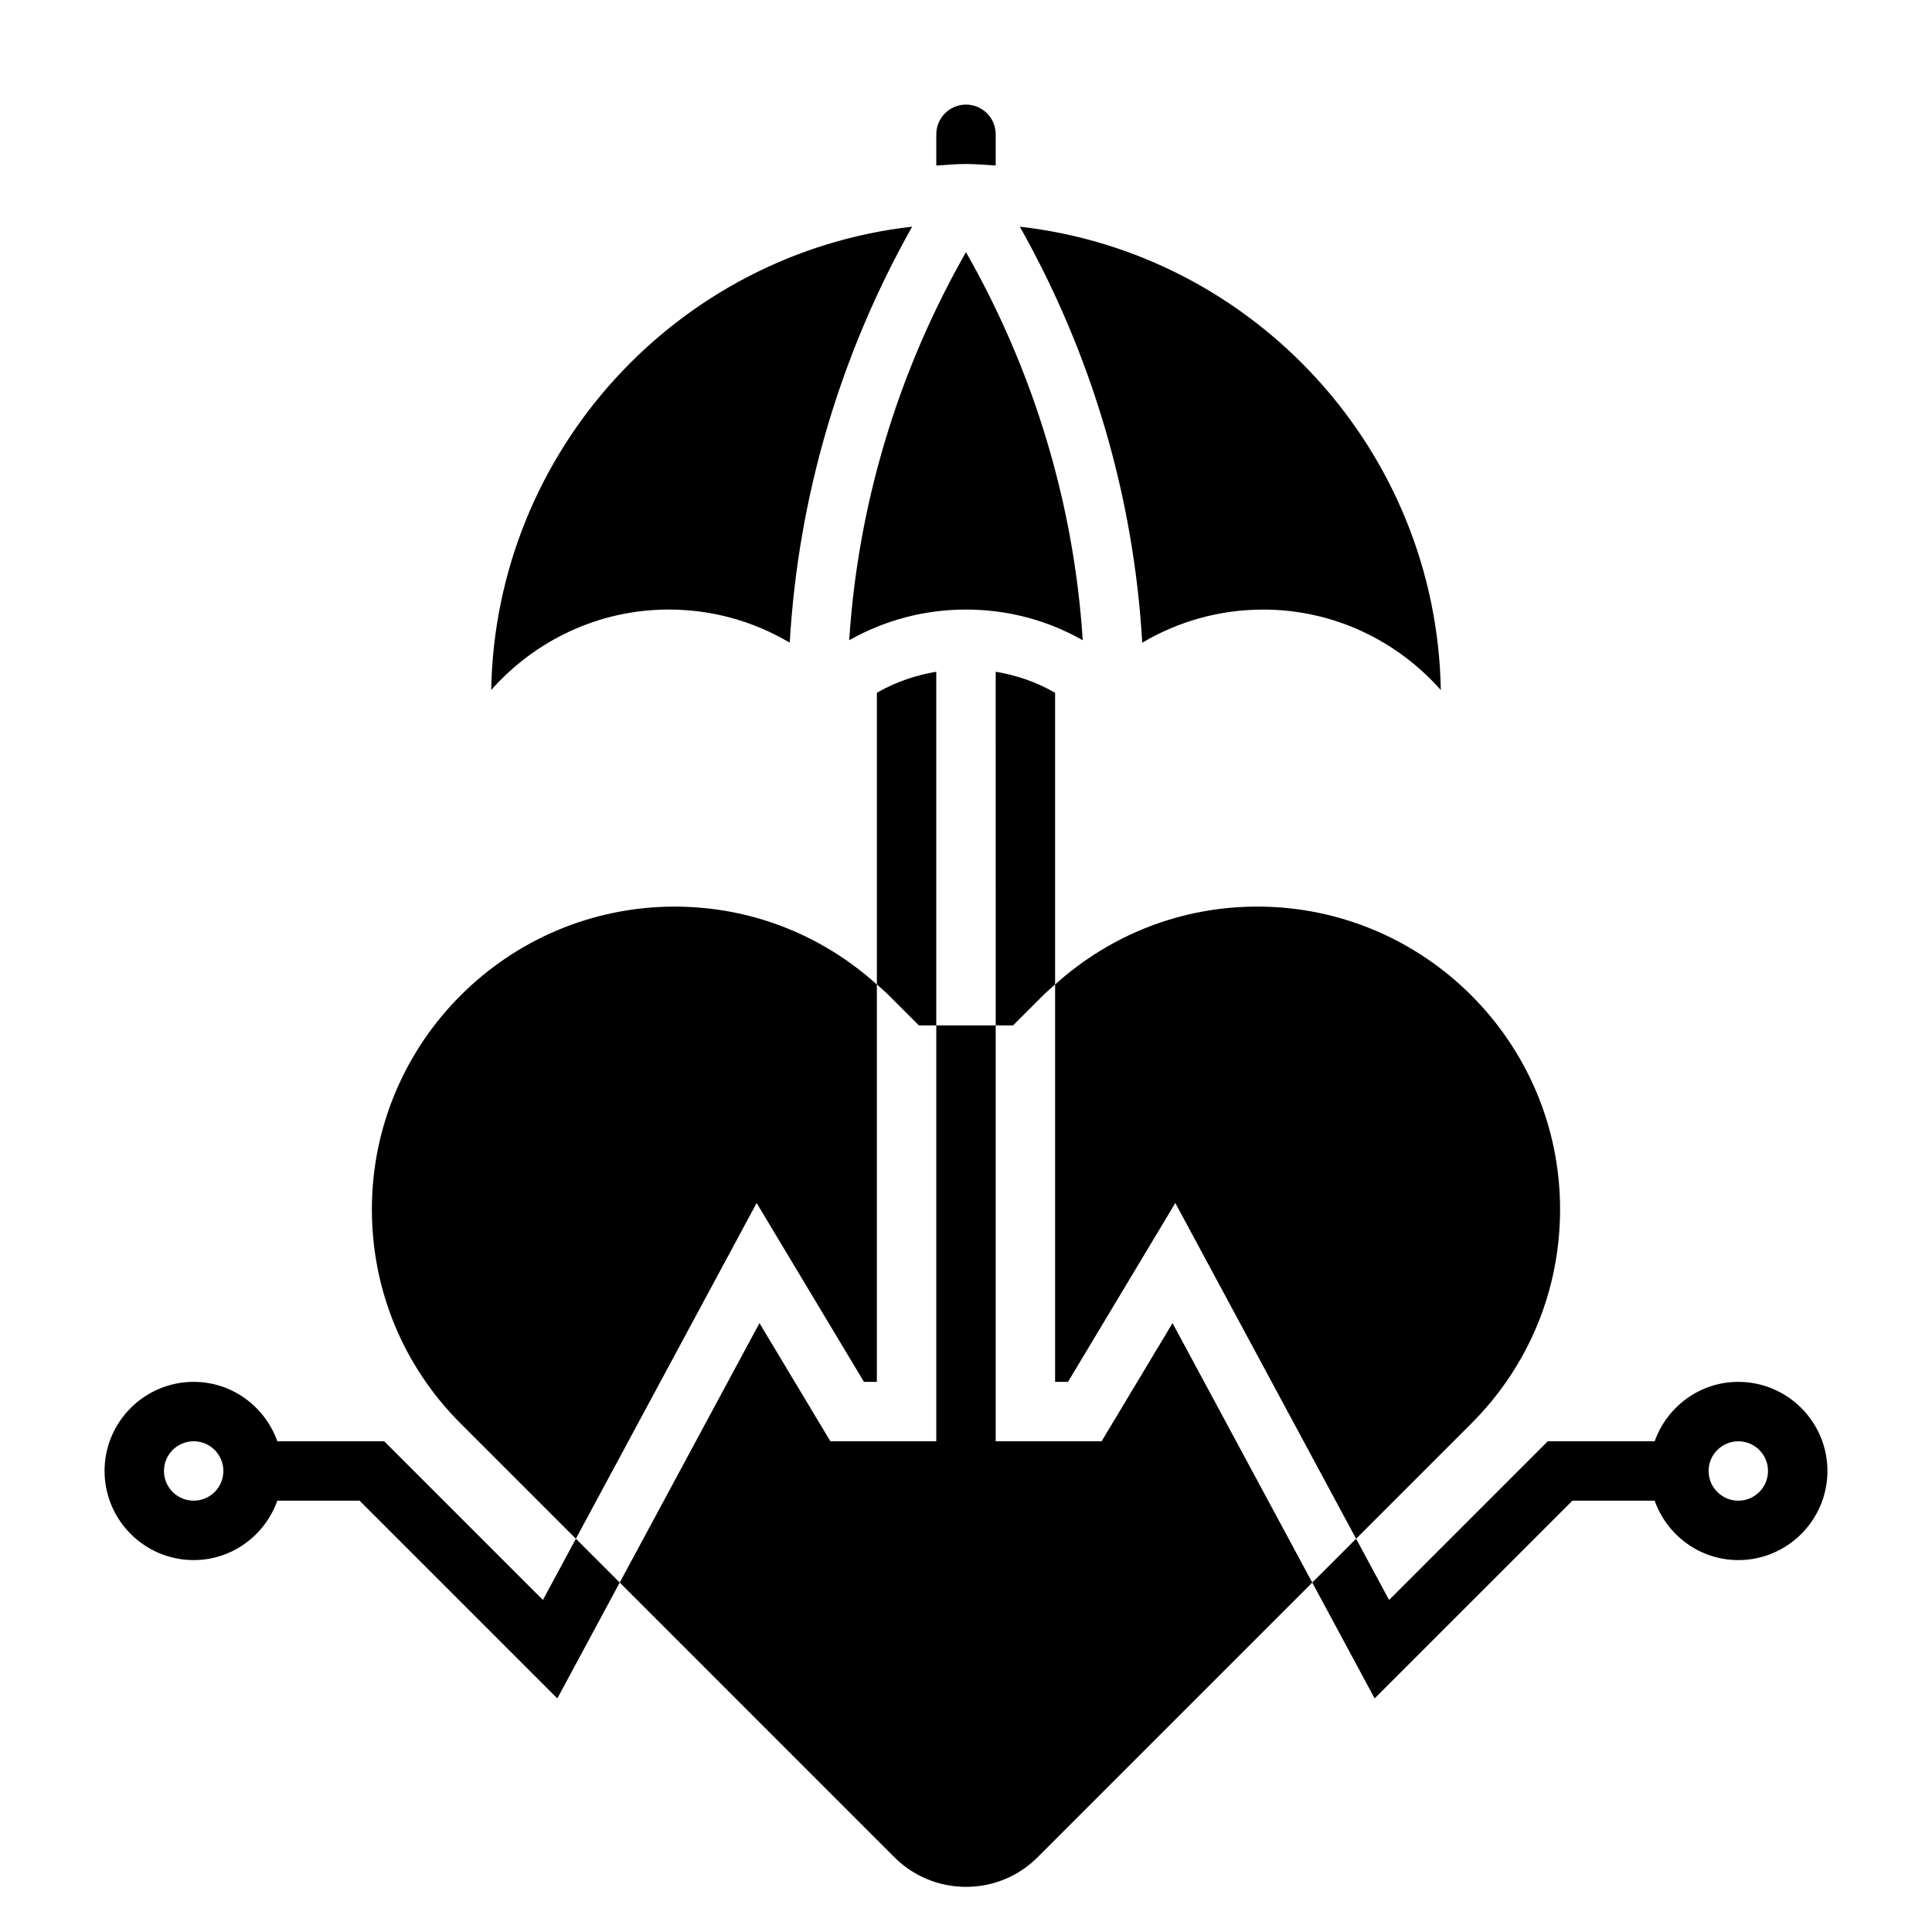
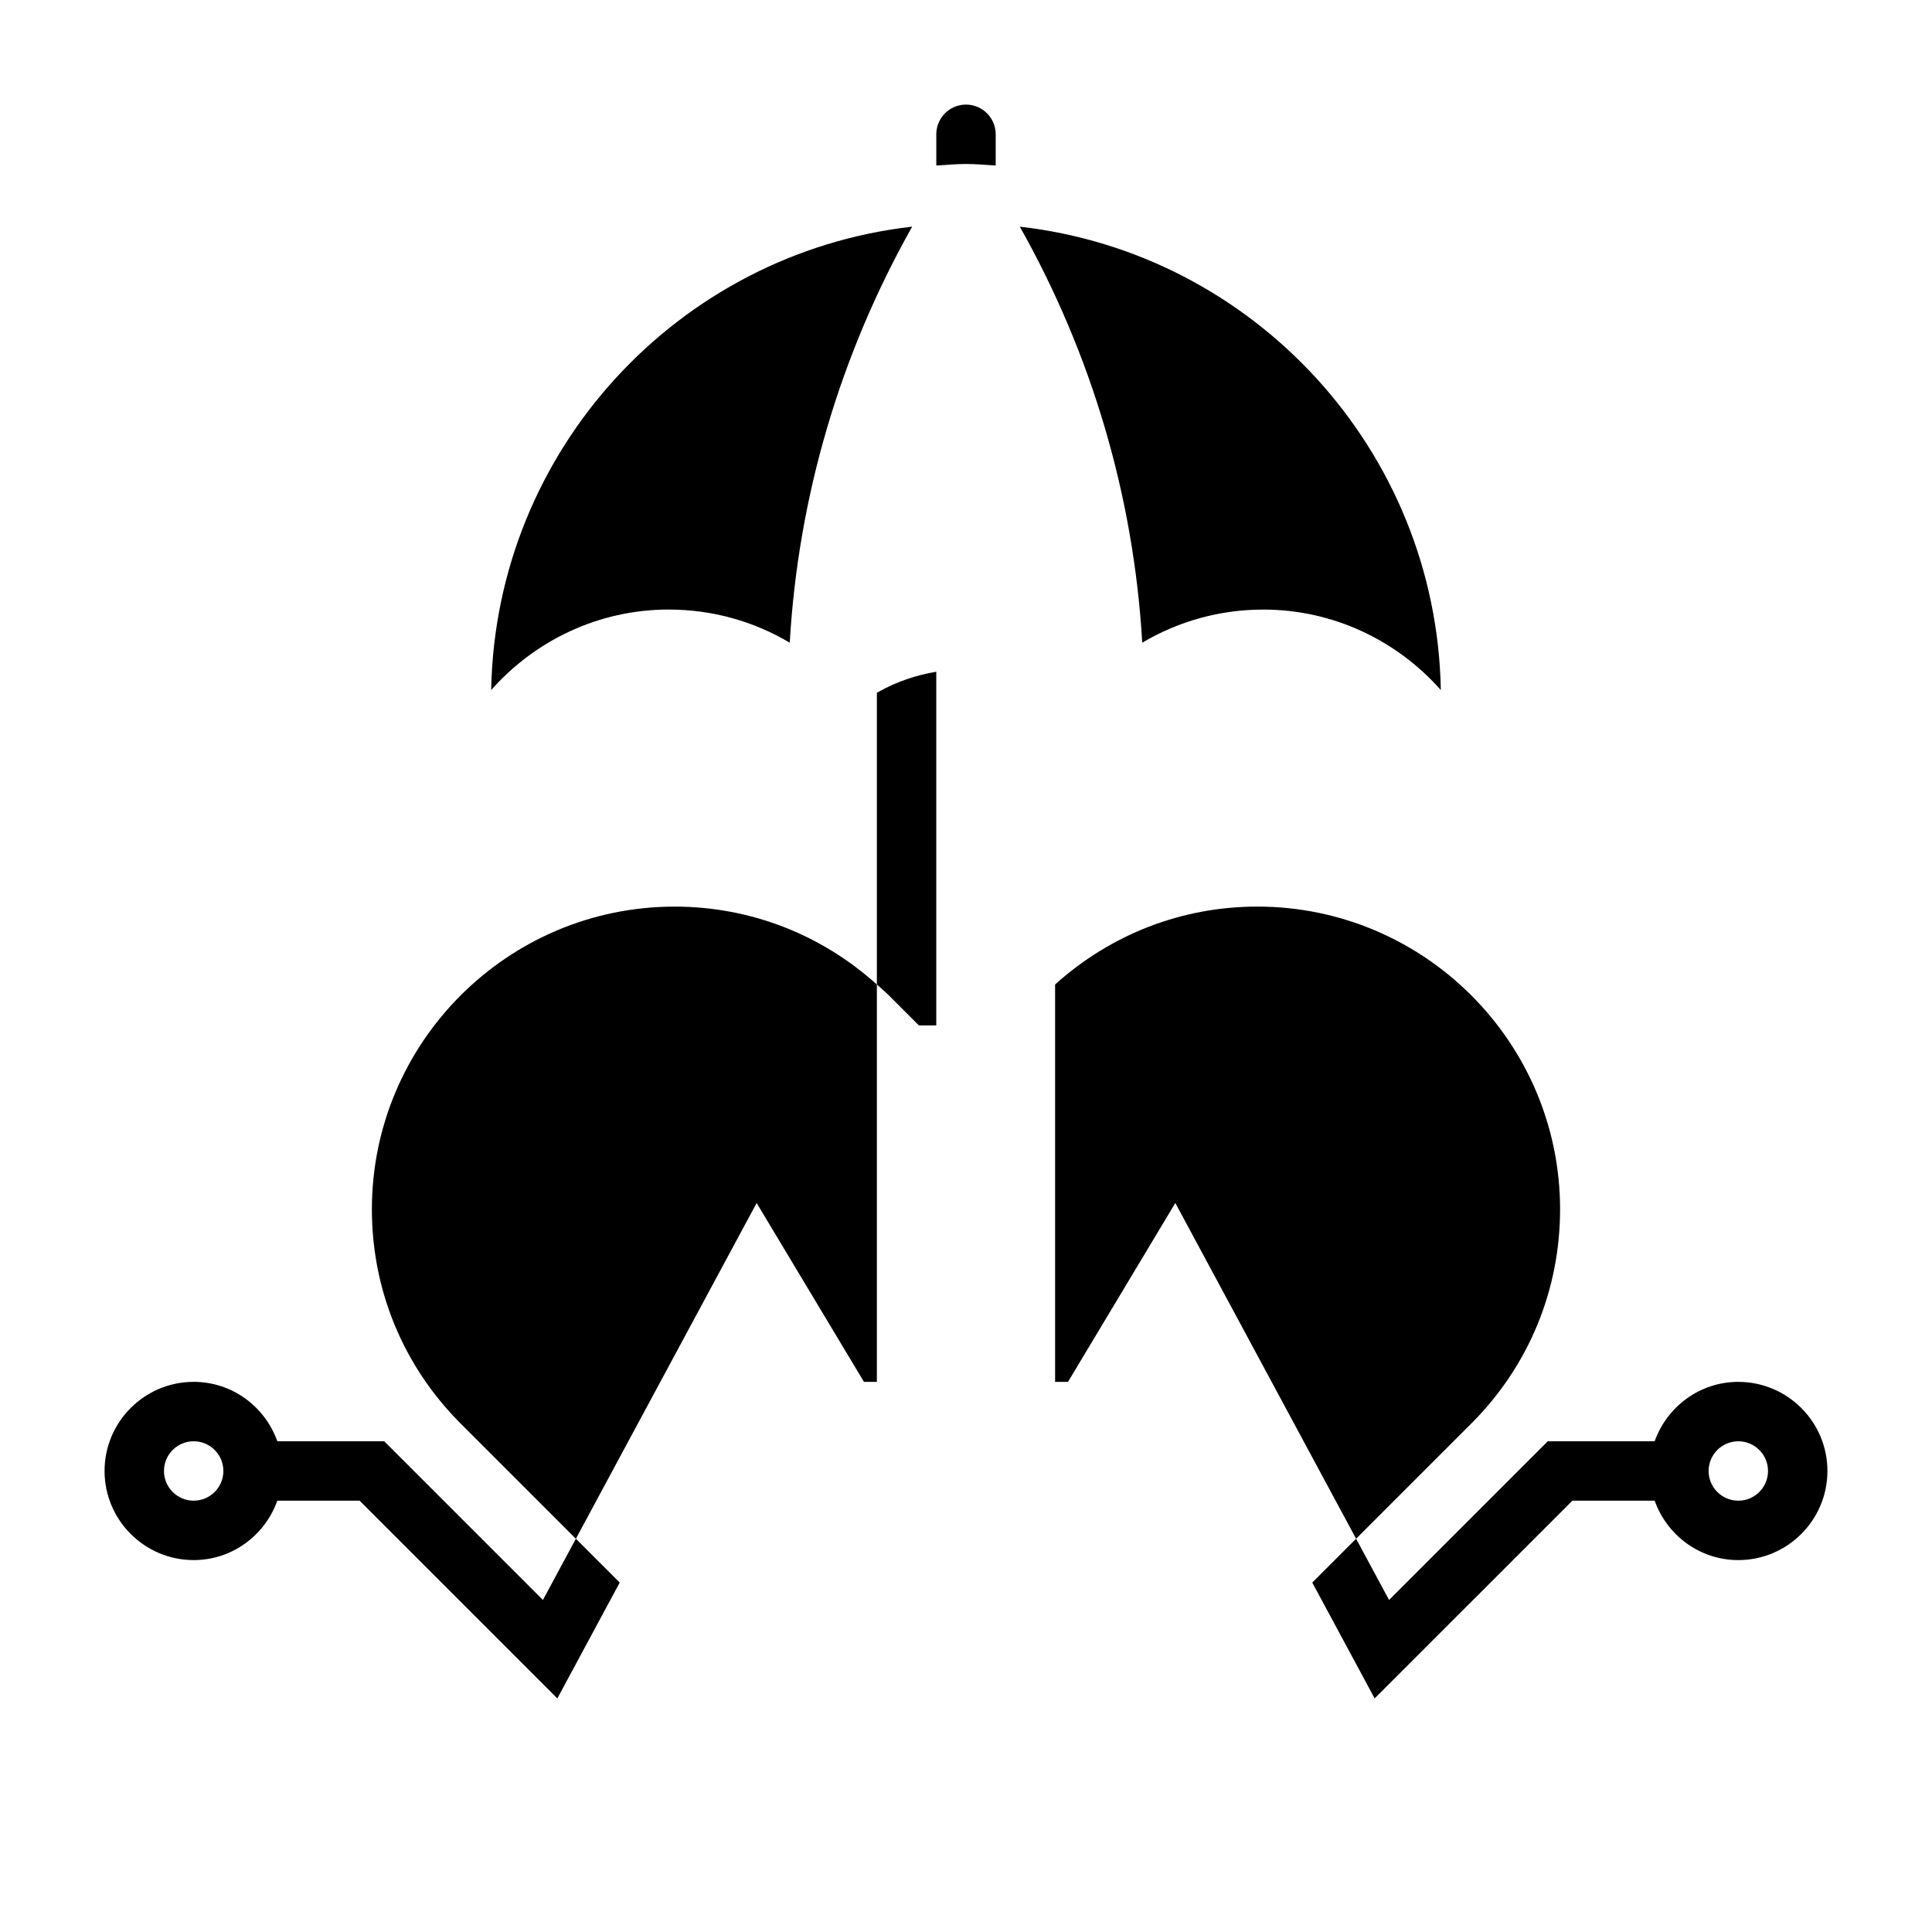
<svg xmlns="http://www.w3.org/2000/svg" fill="#000000" width="800px" height="800px" version="1.1" viewBox="144 144 512 512">
  <g>
    <path d="m321.28 305.54c11.461 0 22.41 3.086 32.008 8.777 2.25-38.762 13.359-76.391 32.449-110.25-62 7.031-110.42 59.223-111.57 122.8 11.547-13.055 28.363-21.336 47.113-21.336z" />
    <path d="m407.87 187.86v-8.273c0-4.336-3.527-7.871-7.871-7.871s-7.871 3.535-7.871 7.871v8.273c2.617-0.148 5.207-0.402 7.871-0.402 2.66 0 5.25 0.254 7.871 0.402z" />
    <path d="m478.72 305.54c18.75 0 35.566 8.281 47.113 21.332-1.148-63.582-49.57-115.77-111.57-122.8 19.082 33.867 30.188 71.492 32.441 110.25 9.605-5.688 20.555-8.773 32.016-8.773z" />
-     <path d="m369.05 313.67c9.336-5.301 19.914-8.133 30.945-8.133 11.027 0 21.609 2.832 30.945 8.133-2.34-36.199-12.961-71.281-30.945-102.85-17.988 31.562-28.609 66.652-30.945 102.85z" />
    <path d="m387.51 415.74h4.613v-93.723c-5.375 0.906-10.578 2.66-15.312 5.336l-0.43 0.242v77.305c1.047 0.945 2.133 1.844 3.141 2.852z" />
-     <path d="m420.47 407.75c1.008-1.008 2.094-1.906 3.141-2.852v-77.305l-0.434-0.242c-4.731-2.684-9.934-4.434-15.312-5.336l0.004 93.723h4.613z" />
    <path d="m427.03 510.21 28.441-47.406 47.91 88.977 30.559-30.559c15.145-15.145 23.496-35.297 23.496-56.734 0-44.238-35.988-80.23-80.23-80.23-20.012 0-38.84 7.352-53.594 20.648v105.3z" />
    <path d="m372.96 510.21h3.418v-105.3c-14.754-13.297-33.582-20.648-53.594-20.648-44.238 0-80.23 35.992-80.23 80.23 0 21.434 8.352 41.578 23.496 56.734l30.559 30.559 47.91-88.977z" />
-     <path d="m435.94 525.95h-28.07v-110.21h-15.742v110.21h-28.07l-18.789-31.316-37.031 68.762 72.758 72.766c5.078 5.078 11.824 7.871 19.004 7.871s13.934-2.793 19.004-7.871l72.762-72.762-37.031-68.762z" />
    <path d="m604.67 510.21c-10.25 0-18.91 6.606-22.168 15.742h-28.324l-42.059 42.059-8.738-16.23-11.617 11.617 16.531 30.699 52.402-52.398h21.805c3.258 9.141 11.918 15.742 22.168 15.742 13.02 0 23.617-10.598 23.617-23.617 0-13.02-10.598-23.613-23.617-23.613zm0 31.488c-4.344 0-7.871-3.527-7.871-7.871s3.527-7.871 7.871-7.871 7.871 3.527 7.871 7.871-3.527 7.871-7.871 7.871z" />
    <path d="m287.88 568.01-42.062-42.062h-28.324c-3.258-9.137-11.918-15.742-22.168-15.742-13.02 0-23.617 10.598-23.617 23.617s10.598 23.617 23.617 23.617c10.25 0 18.91-6.606 22.168-15.742h21.805l52.402 52.402 16.531-30.699-11.617-11.617zm-92.555-26.316c-4.344 0-7.871-3.527-7.871-7.871s3.527-7.871 7.871-7.871 7.871 3.527 7.871 7.871c0.004 4.344-3.523 7.871-7.871 7.871z" />
  </g>
</svg>